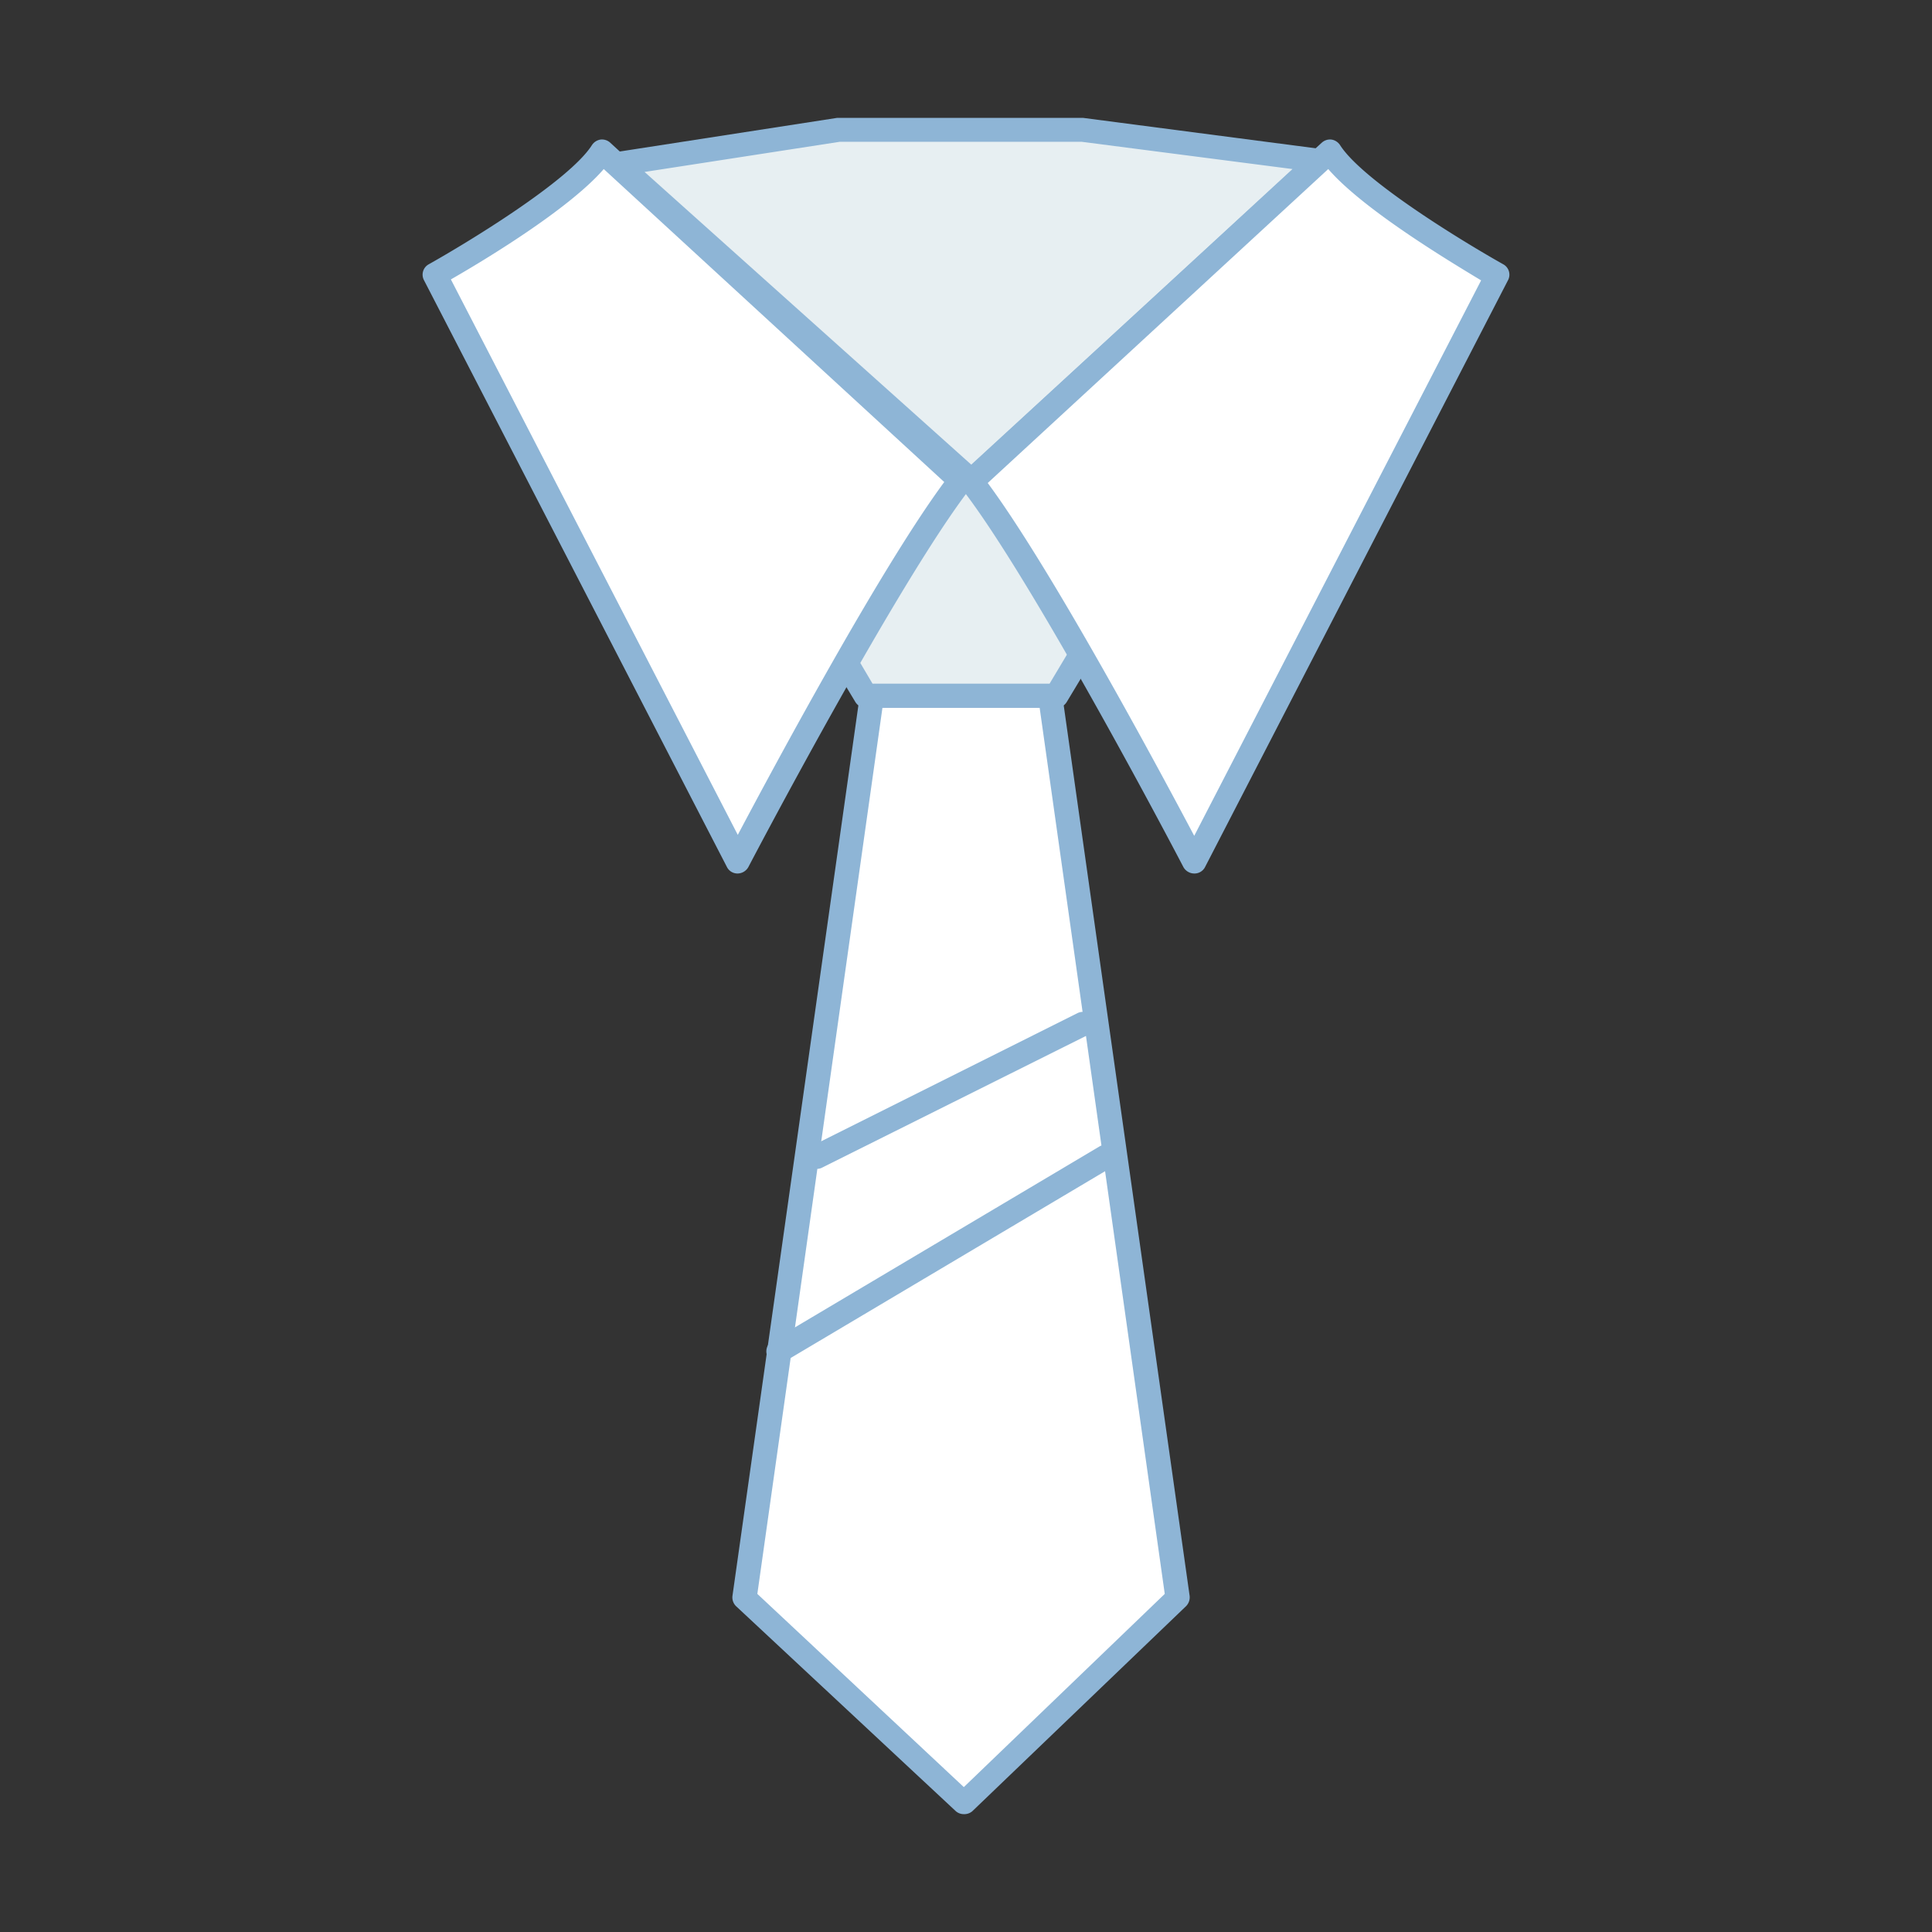
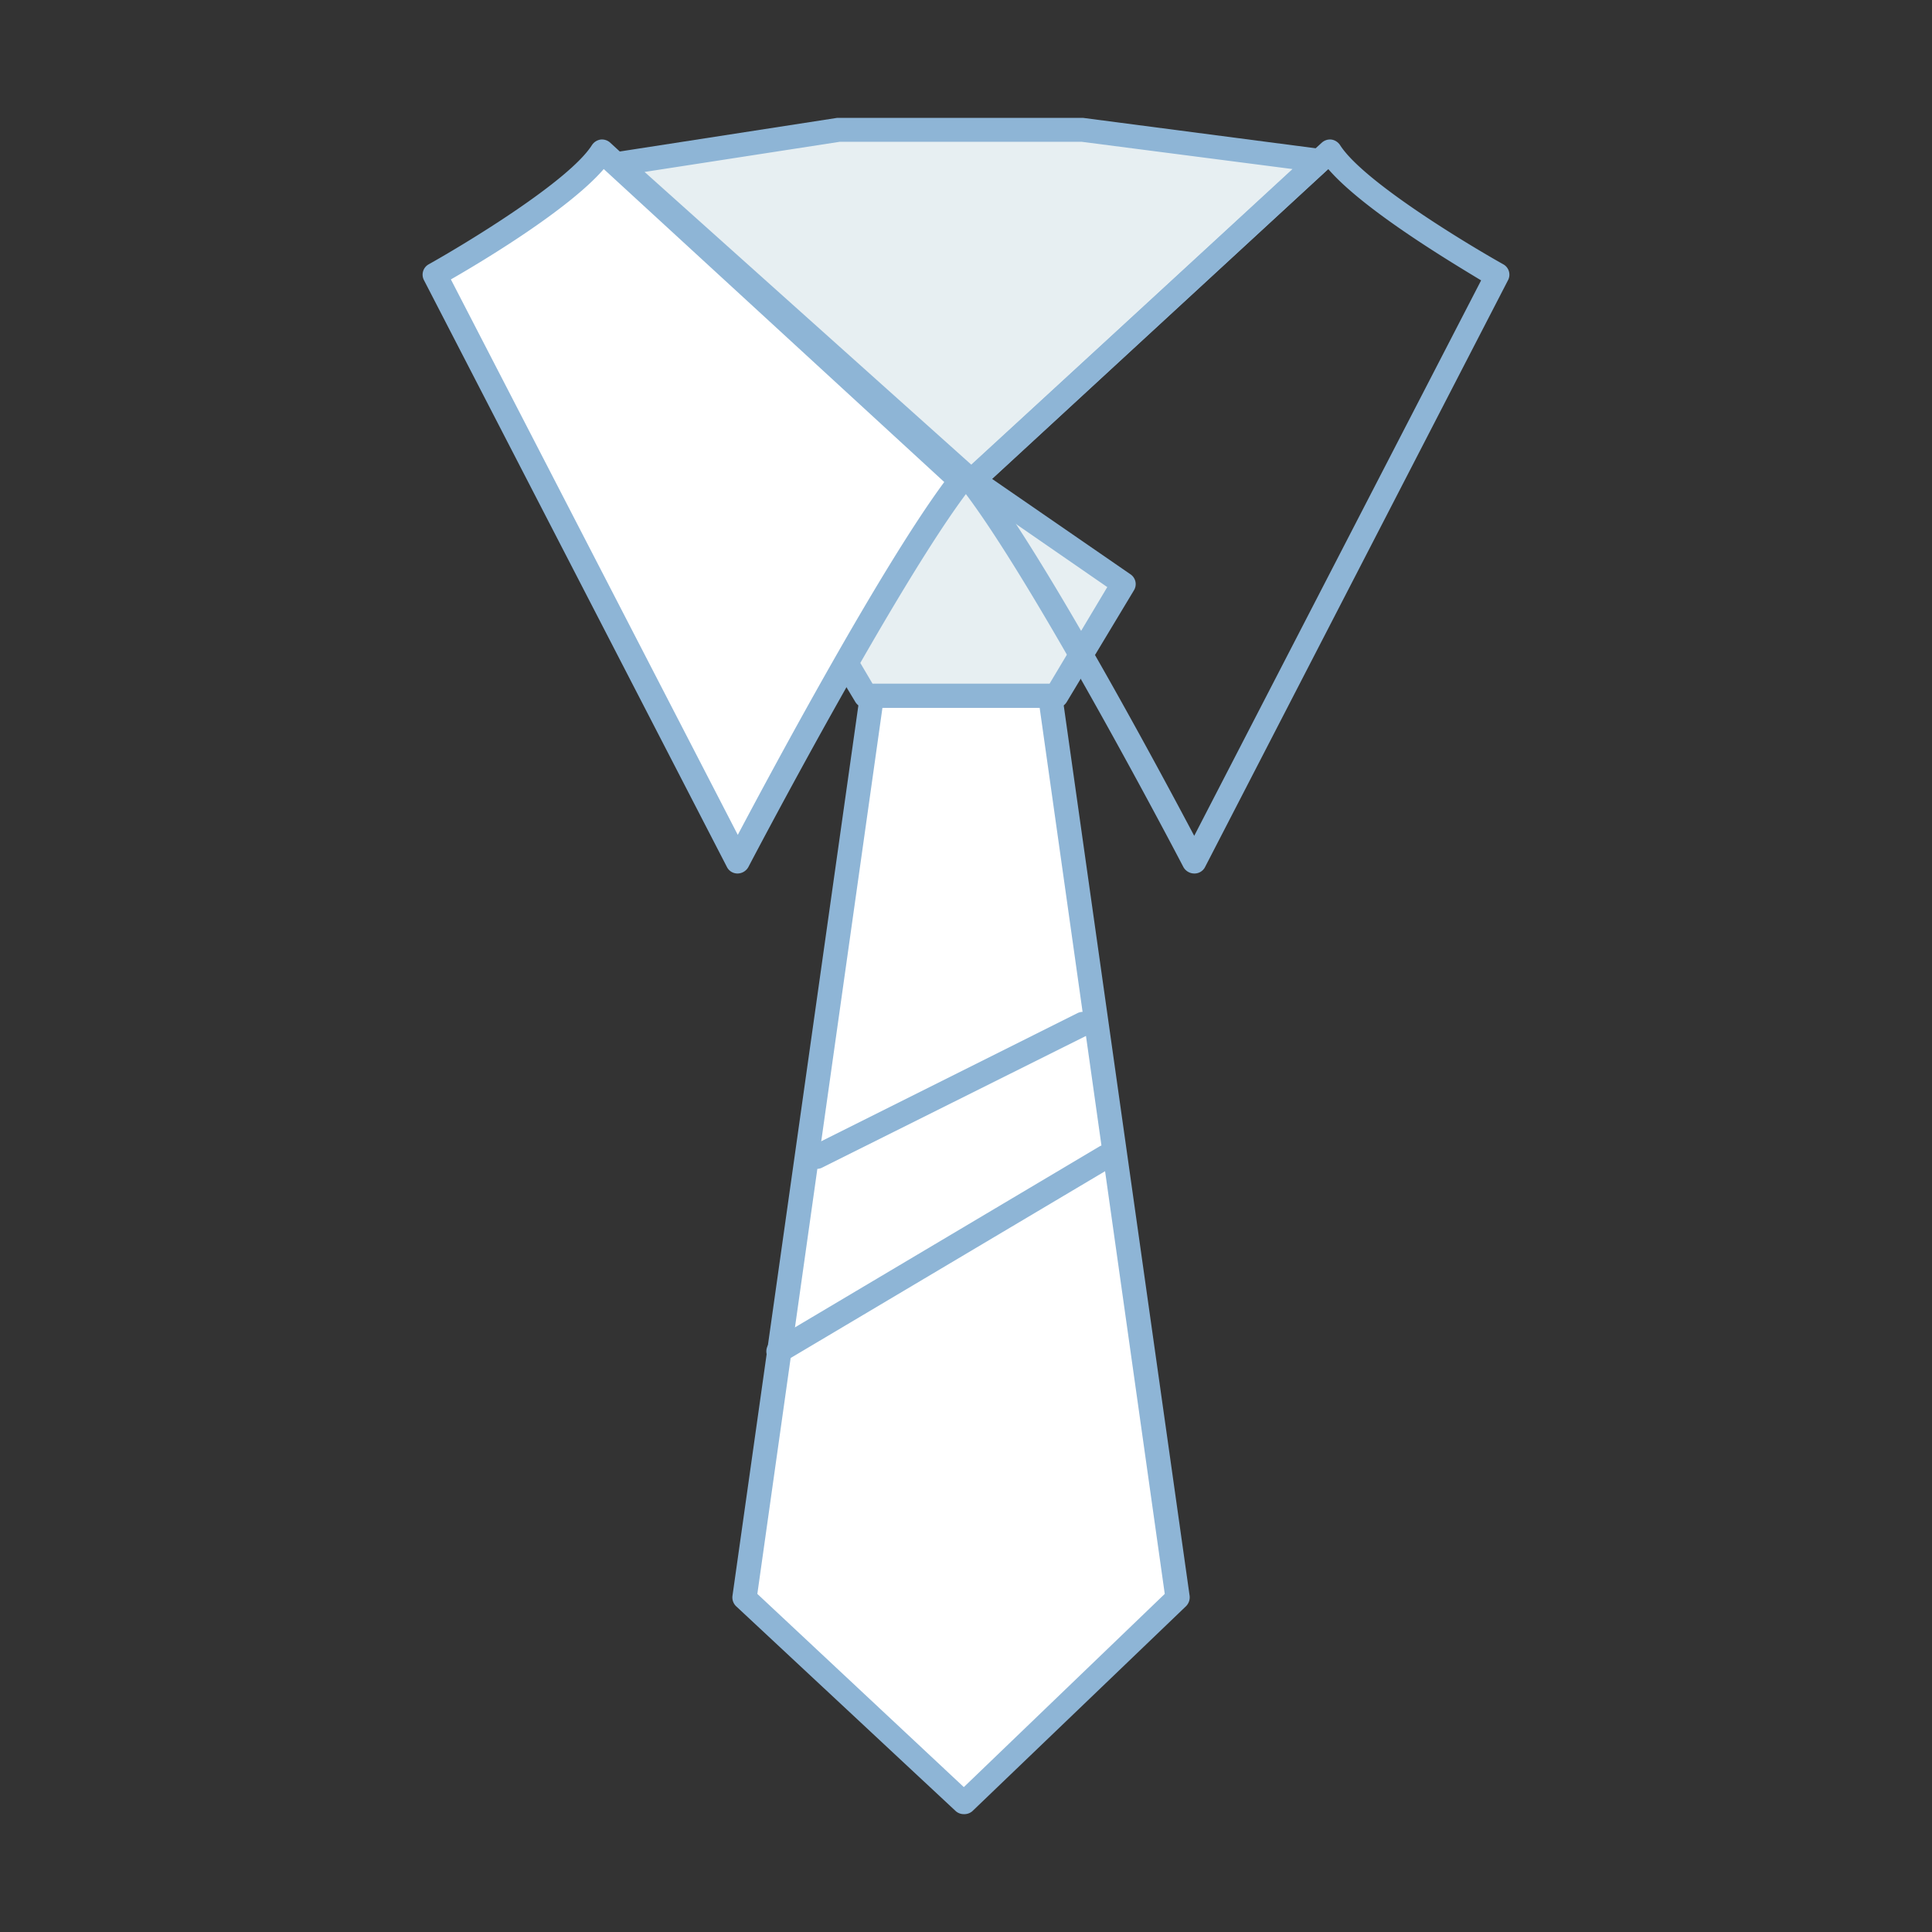
<svg xmlns="http://www.w3.org/2000/svg" viewBox="0 0 80 80">
  <rect x="0" y="0" width="80" height="80" fill="#333333" stroke="none" />
  <defs>
    <style>.ab099eb6-e4d3-4e57-baeb-a1be3dfaa8ae{fill:#fff;}.f61c4828-6beb-4662-98b5-437c310d66db{fill:#8eb5d6;}.b01d8d98-72be-47c8-8f69-26c24276427d{fill:#e7eff2;}</style>
  </defs>
  <g id="e569579e-16c7-447a-bcc1-aa19380c138e" data-name="c">
    <polygon class="ab099eb6-e4d3-4e57-baeb-a1be3dfaa8ae" points="48.76 66.15 39.91 74.63 30.83 66.15 36.11 28.81 43.48 28.81 48.76 66.15" />
    <path class="f61c4828-6beb-4662-98b5-437c310d66db" d="M39.91,75.12a.5.5,0,0,1-.34-.13l-9.08-8.47a.51.51,0,0,1-.16-.44l5.28-37.34a.51.51,0,0,1,.5-.43h7.37a.51.51,0,0,1,.5.43l5.28,37.34a.52.52,0,0,1-.15.43L40.26,75A.51.51,0,0,1,39.91,75.12ZM31.36,66l8.55,8,8.32-8L43.05,29.31H36.54Z" />
    <polygon class="b01d8d98-72be-47c8-8f69-26c24276427d" points="46.52 24.2 39.77 19.53 33.06 24.2 35.85 28.81 43.74 28.81 46.52 24.2" />
    <path class="f61c4828-6beb-4662-98b5-437c310d66db" d="M43.74,29.31H35.85a.5.5,0,0,1-.43-.24l-2.78-4.62a.5.5,0,0,1,.14-.67l6.7-4.66a.5.5,0,0,1,.57,0l6.76,4.66a.49.49,0,0,1,.14.67l-2.78,4.62A.5.5,0,0,1,43.74,29.31Zm-7.61-1h7.33l2.39-4-6.08-4.2-6,4.2Z" />
    <polygon class="b01d8d98-72be-47c8-8f69-26c24276427d" points="54.65 6.67 40.23 19.92 25.57 6.79 34.75 5.38 44.84 5.38 54.65 6.67" />
    <path class="f61c4828-6beb-4662-98b5-437c310d66db" d="M40.23,20.42a.46.46,0,0,1-.33-.13L25.23,7.16a.5.5,0,0,1,.26-.86l9.18-1.42H44.84l9.87,1.29a.48.48,0,0,1,.41.35A.5.5,0,0,1,55,7L40.57,20.29A.5.5,0,0,1,40.23,20.42ZM26.69,7.12,40.23,19.25,53.52,7,44.78,5.87h-10Z" />
    <path class="ab099eb6-e4d3-4e57-baeb-a1be3dfaa8ae" d="M24.93,6.28C23.71,8.21,18,11.38,18,11.38L30.54,35.67s6.15-11.78,9.23-15.75Z" />
    <path class="f61c4828-6beb-4662-98b5-437c310d66db" d="M30.54,36.17h0a.49.49,0,0,1-.44-.27L17.56,11.61a.49.49,0,0,1,.2-.67c1.55-.87,5.8-3.44,6.75-4.93a.52.52,0,0,1,.35-.23.51.51,0,0,1,.41.13L40.11,19.55a.52.52,0,0,1,.06.68c-3,3.88-9.12,15.55-9.18,15.67A.52.52,0,0,1,30.54,36.17ZM18.67,11.57l11.88,23c1.43-2.7,5.88-11,8.55-14.61L25,7C23.54,8.69,19.91,10.86,18.67,11.57Z" />
-     <path class="ab099eb6-e4d3-4e57-baeb-a1be3dfaa8ae" d="M55.07,6.28c1.22,1.93,6.93,5.1,6.93,5.1L49.46,35.67s-6.15-11.78-9.23-15.75Z" />
    <path class="f61c4828-6beb-4662-98b5-437c310d66db" d="M49.46,36.17A.52.52,0,0,1,49,35.9c-.06-.12-6.16-11.79-9.18-15.67a.52.52,0,0,1,.06-.68L54.73,5.91a.51.51,0,0,1,.41-.13.52.52,0,0,1,.35.23c.95,1.49,5.2,4.06,6.75,4.93a.49.49,0,0,1,.2.67L49.9,35.9a.49.49,0,0,1-.44.27ZM40.9,20c2.67,3.61,7.12,11.91,8.55,14.61l11.88-23C60.09,10.86,56.46,8.69,55,7Z" />
    <path class="f61c4828-6beb-4662-98b5-437c310d66db" d="M33.84,48.4a.5.5,0,0,1-.22-.95l11-5.5a.5.5,0,1,1,.44.9l-11,5.49A.46.46,0,0,1,33.84,48.4Z" />
    <path class="f61c4828-6beb-4662-98b5-437c310d66db" d="M32.23,56.45a.52.52,0,0,1-.43-.24.51.51,0,0,1,.18-.69l13.55-8.05a.5.5,0,0,1,.51.86L32.49,56.38A.48.48,0,0,1,32.23,56.45Z" />
  </g>
</svg>